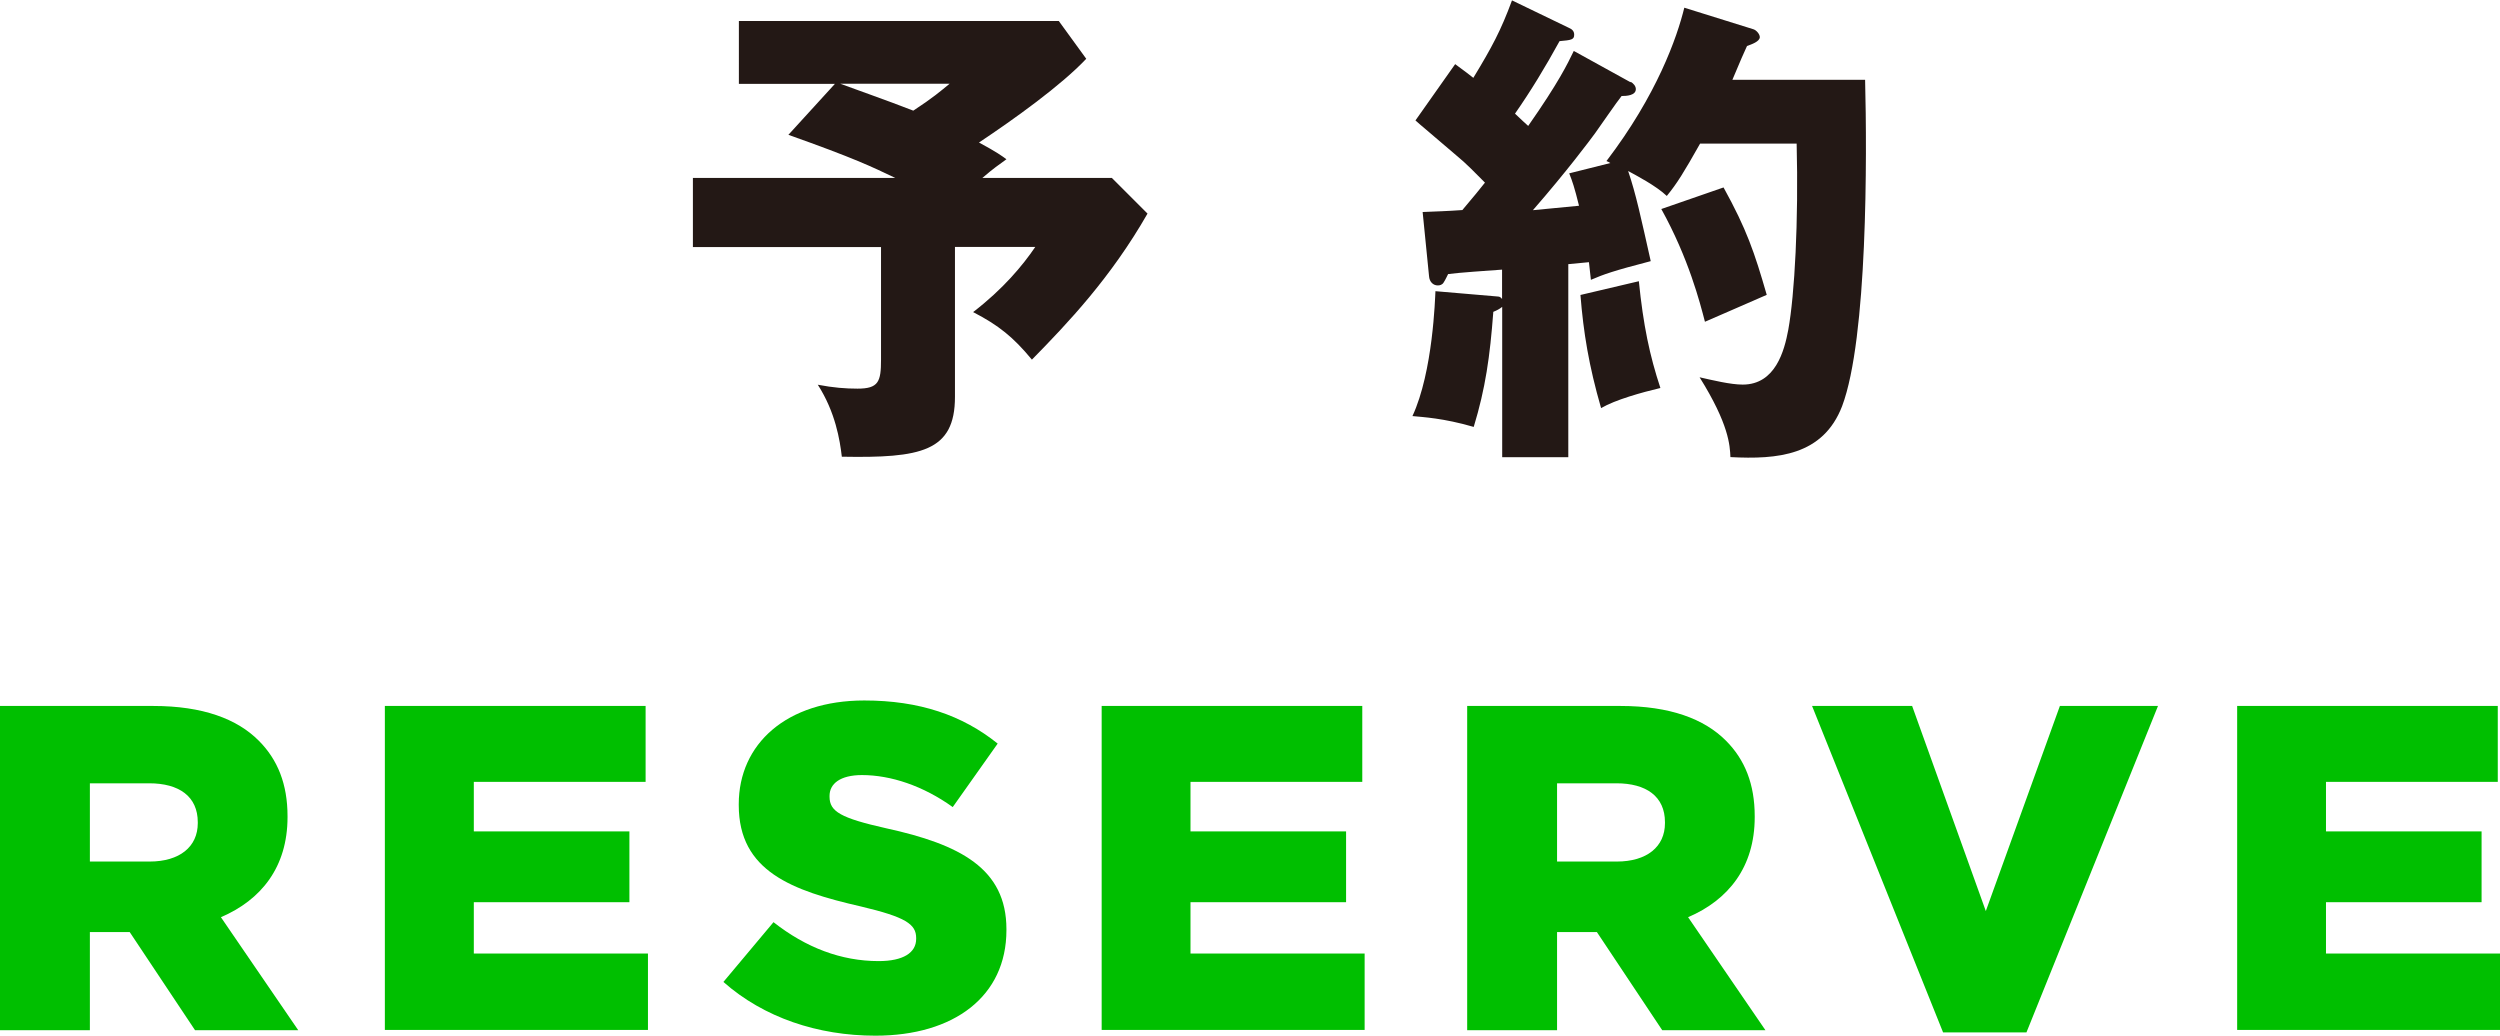
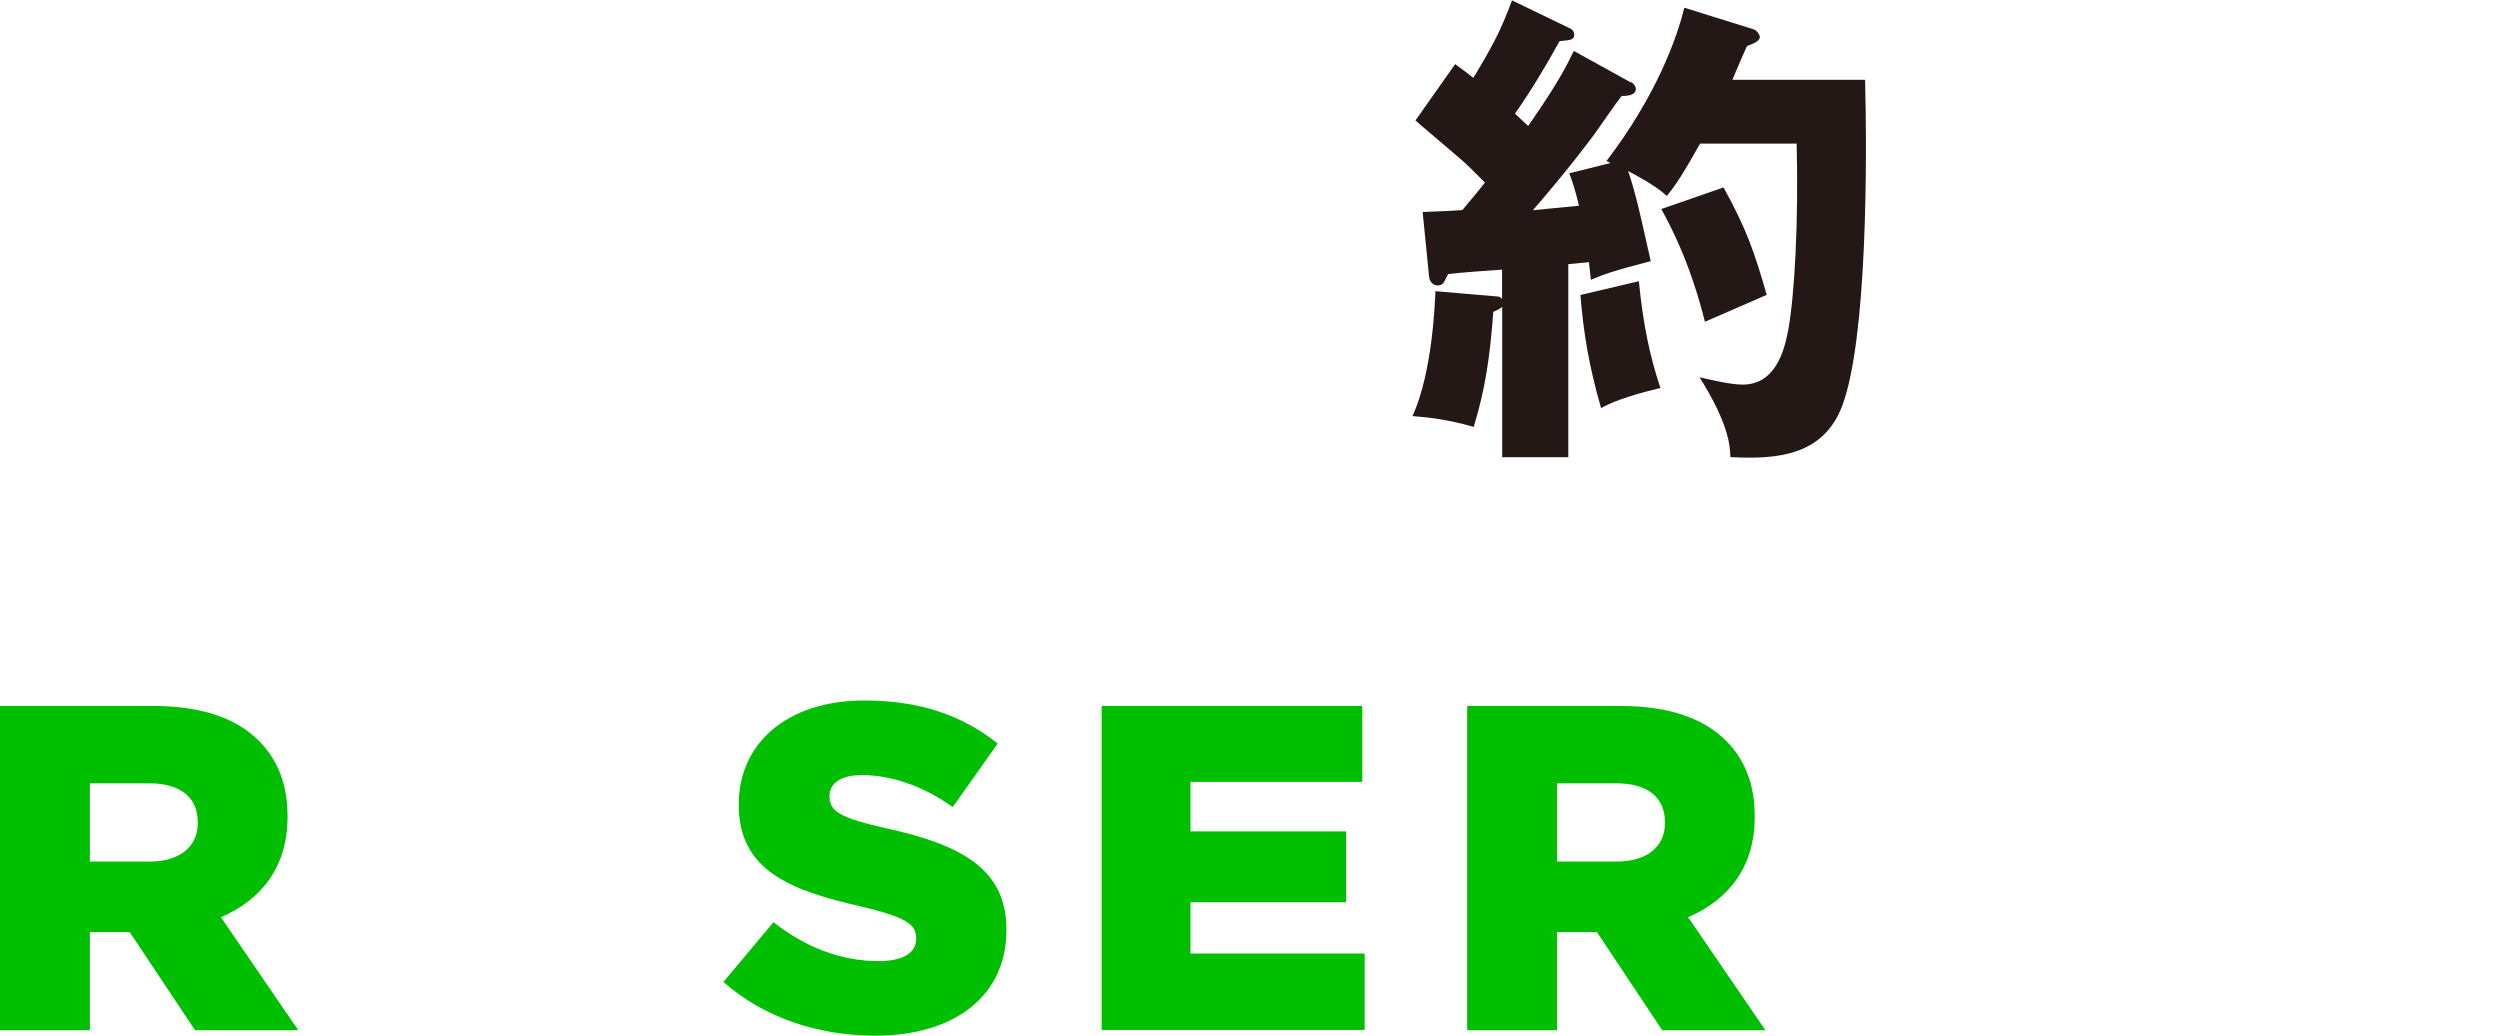
<svg xmlns="http://www.w3.org/2000/svg" viewBox="0 0 191.37 79.27">
  <defs>
    <style>.d{fill:#00bf00;}.e{fill:#231815;}</style>
  </defs>
  <g id="a" />
  <g id="b">
    <g id="c">
      <g>
        <g>
          <path class="d" d="M0,54.04H11.73c3.79,0,6.42,.99,8.08,2.66,1.45,1.45,2.2,3.33,2.2,5.78v.07c0,3.83-2.02,6.34-5.1,7.66l5.92,8.65h-7.9l-5-7.51h-3.05v7.51H0v-24.81Zm11.45,11.91c2.3,0,3.69-1.13,3.69-2.94v-.07c0-1.99-1.45-2.98-3.72-2.98H6.88v5.99h4.57Z" />
-           <path class="d" d="M29.46,54.04h19.96v5.81h-13.15v3.79h11.91v5.42h-11.91v3.93h13.33v5.85H29.46v-24.81Z" />
          <path class="d" d="M55.38,75.16l3.83-4.57c2.48,1.95,5.18,2.98,8.05,2.98,1.88,0,2.87-.64,2.87-1.7v-.07c0-1.06-.81-1.6-4.22-2.41-5.28-1.21-9.36-2.69-9.36-7.76v-.07c0-4.61,3.65-7.94,9.61-7.94,4.22,0,7.51,1.13,10.21,3.3l-3.44,4.86c-2.27-1.63-4.75-2.45-6.95-2.45-1.67,0-2.48,.67-2.48,1.59v.07c0,1.13,.85,1.63,4.32,2.41,5.67,1.24,9.22,3.08,9.22,7.73v.07c0,5.07-4.01,8.08-10.03,8.08-4.4,0-8.54-1.38-11.63-4.11Z" />
          <path class="d" d="M84.32,54.04h19.96v5.81h-13.15v3.79h11.91v5.42h-11.91v3.93h13.33v5.85h-20.13v-24.81Z" />
          <path class="d" d="M112.31,54.04h11.73c3.79,0,6.42,.99,8.08,2.66,1.45,1.45,2.2,3.33,2.2,5.78v.07c0,3.83-2.02,6.34-5.1,7.66l5.92,8.65h-7.9l-5-7.51h-3.05v7.51h-6.88v-24.81Zm11.45,11.91c2.3,0,3.69-1.13,3.69-2.94v-.07c0-1.99-1.45-2.98-3.72-2.98h-4.54v5.99h4.57Z" />
-           <path class="d" d="M138.71,54.04h7.66l5.64,15.7,5.67-15.7h7.51l-10.07,24.99h-6.38l-10.03-24.99Z" />
-           <path class="d" d="M171.24,54.04h19.96v5.81h-13.15v3.79h11.91v5.42h-11.91v3.93h13.33v5.85h-20.13v-24.81Z" />
        </g>
        <g>
-           <path class="e" d="M85.1,13.61l2.74,2.74c-2.81,4.91-6.08,8.36-8.85,11.18-1.43-1.73-2.55-2.63-4.5-3.64,2.29-1.76,3.79-3.56,4.76-4.99h-6.15v11.48c0,4.2-2.62,4.69-8.66,4.58-.15-1.28-.49-3.41-1.84-5.51,1.2,.23,2.14,.3,3.04,.3,1.61,0,1.8-.53,1.8-2.21v-8.63h-14.4v-5.29h15.49c-1.8-.86-3.11-1.5-8.18-3.3l3.56-3.9h-7.35V1.61h24.49l2.1,2.89c-1.91,2.03-5.51,4.61-8.21,6.41,1.39,.75,1.73,1.01,2.1,1.28-.56,.41-1.01,.71-1.84,1.43h9.9Zm-20.78-7.2c.68,.26,3.6,1.28,5.59,2.06,1.5-.98,2.1-1.5,2.78-2.06h-8.36Z" />
          <path class="e" d="M124.81,6.26c.23,.11,.41,.34,.41,.56,0,.49-.71,.53-1.09,.53-.34,.41-1.73,2.44-2.03,2.85-.41,.56-2.18,2.93-4.76,5.89,.49-.04,3.19-.3,3.53-.34-.34-1.39-.52-1.91-.75-2.48l3.15-.79c-.11-.07-.19-.11-.3-.15,3.86-5.06,5.4-9.45,5.96-11.74l5.29,1.65c.23,.07,.49,.38,.49,.6,0,.34-.64,.56-.98,.68-.3,.64-.45,1.01-1.12,2.59h10.16c.15,5.85,.19,19.8-1.76,24.98-1.46,3.79-4.95,4.09-8.55,3.9-.04-.9-.11-2.51-2.36-6.11,.98,.22,2.36,.56,3.3,.56,2.51,0,3.19-2.59,3.49-4.2,.49-2.7,.79-8.33,.64-14.25h-7.39c-1.27,2.25-1.76,3.04-2.55,4.01-.83-.79-2.36-1.58-2.96-1.91,.6,1.76,.98,3.56,1.73,6.9-2.89,.75-3.6,1.01-4.58,1.43-.11-.94-.11-1.05-.15-1.35l-1.58,.15v14.78h-5.06v-11.51c-.19,.15-.38,.26-.68,.38-.26,3.45-.6,5.85-1.5,8.81-2.33-.68-3.9-.75-4.69-.83,1.58-3.41,1.73-9.04,1.76-9.56l4.8,.41c.11,0,.23,.08,.3,.19v-2.25c-.98,.07-3.34,.23-4.13,.34-.08,.15-.19,.41-.34,.64-.11,.19-.3,.23-.45,.23-.34,0-.64-.26-.67-.71l-.49-4.91c.94-.04,1.95-.07,3.04-.15,.71-.83,1.5-1.8,1.73-2.1-.71-.71-1.42-1.46-2.21-2.1-2.36-2.03-2.66-2.25-3.11-2.66l3.04-4.31c.83,.6,1.05,.79,1.39,1.05,1.43-2.36,2.1-3.6,2.96-5.93l4.35,2.1c.26,.11,.41,.26,.41,.53,0,.38-.22,.41-1.12,.49-1.09,1.99-2.21,3.83-3.41,5.55,.6,.56,.71,.68,1.01,.94,2.36-3.38,3-4.73,3.49-5.74l4.35,2.4Zm.64,15.26c.34,3.38,.83,5.7,1.65,8.18-1.43,.34-3.45,.9-4.54,1.54-.94-3.26-1.35-5.78-1.58-8.66l4.46-1.05Zm6.49-7.16c1.76,3.19,2.36,4.95,3.3,8.21-1.58,.68-4.54,1.99-4.73,2.06-.38-1.46-1.24-4.84-3.34-8.63l4.76-1.65Z" />
        </g>
      </g>
    </g>
  </g>
</svg>